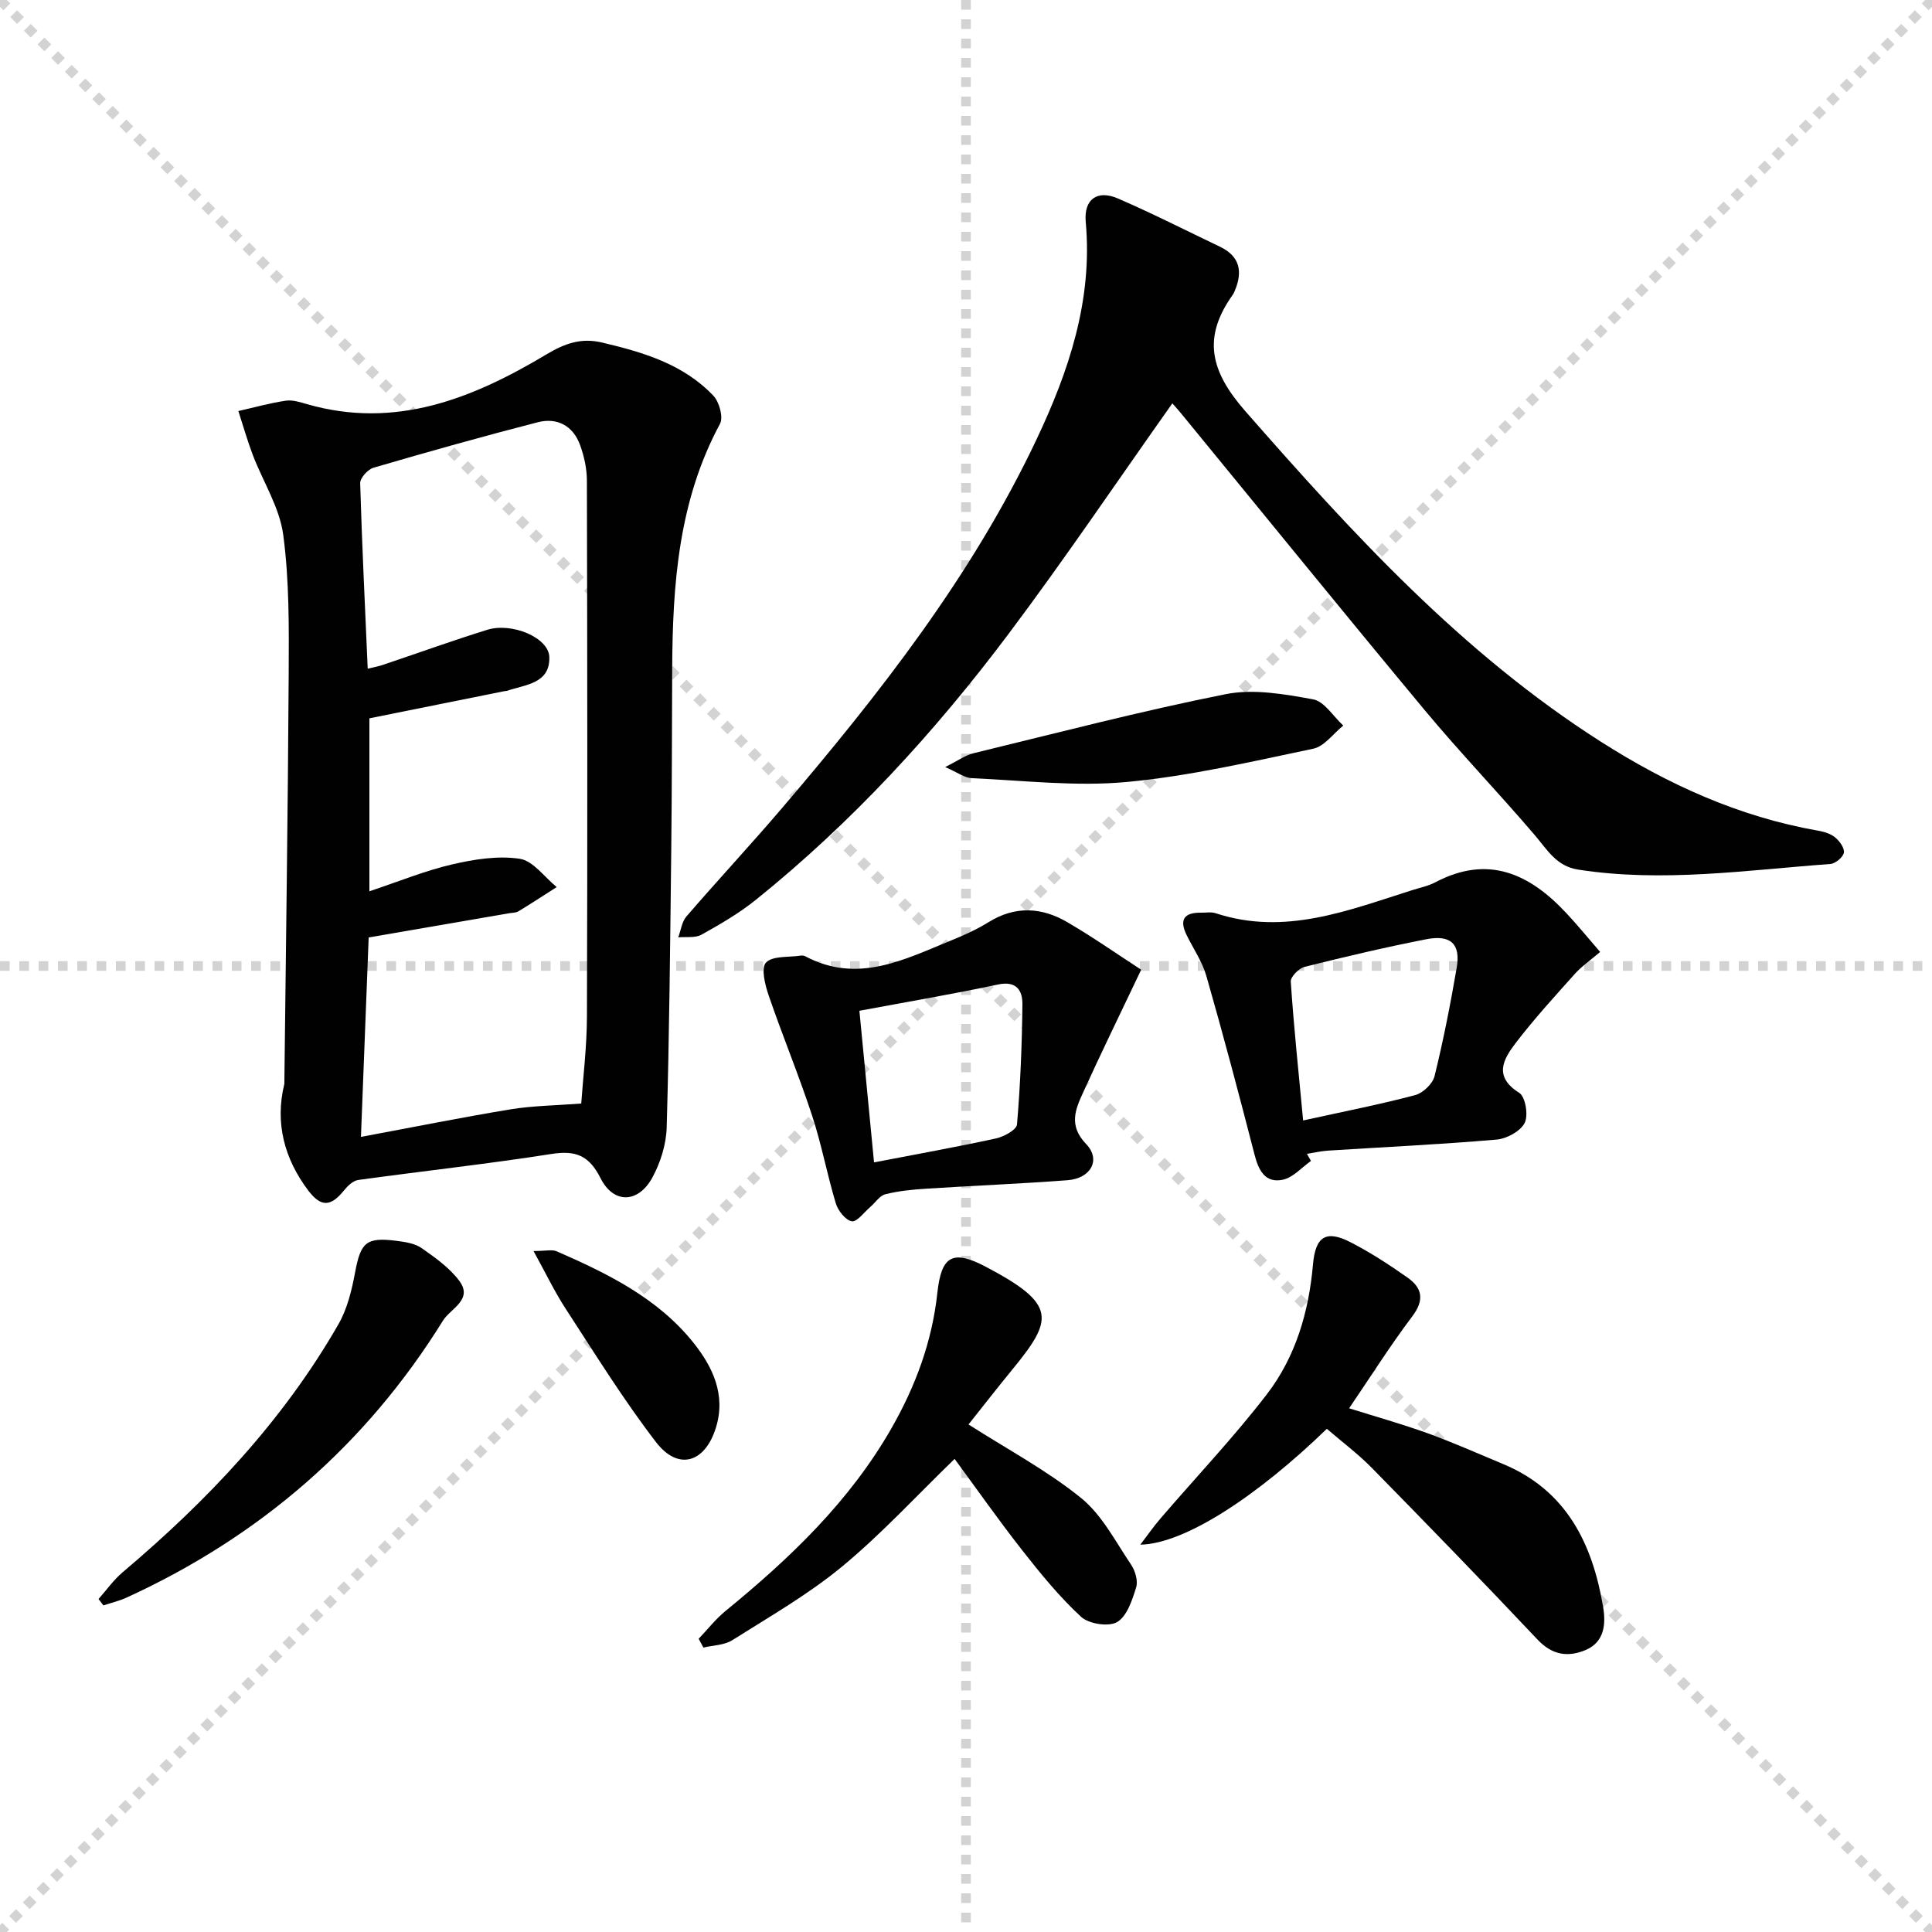
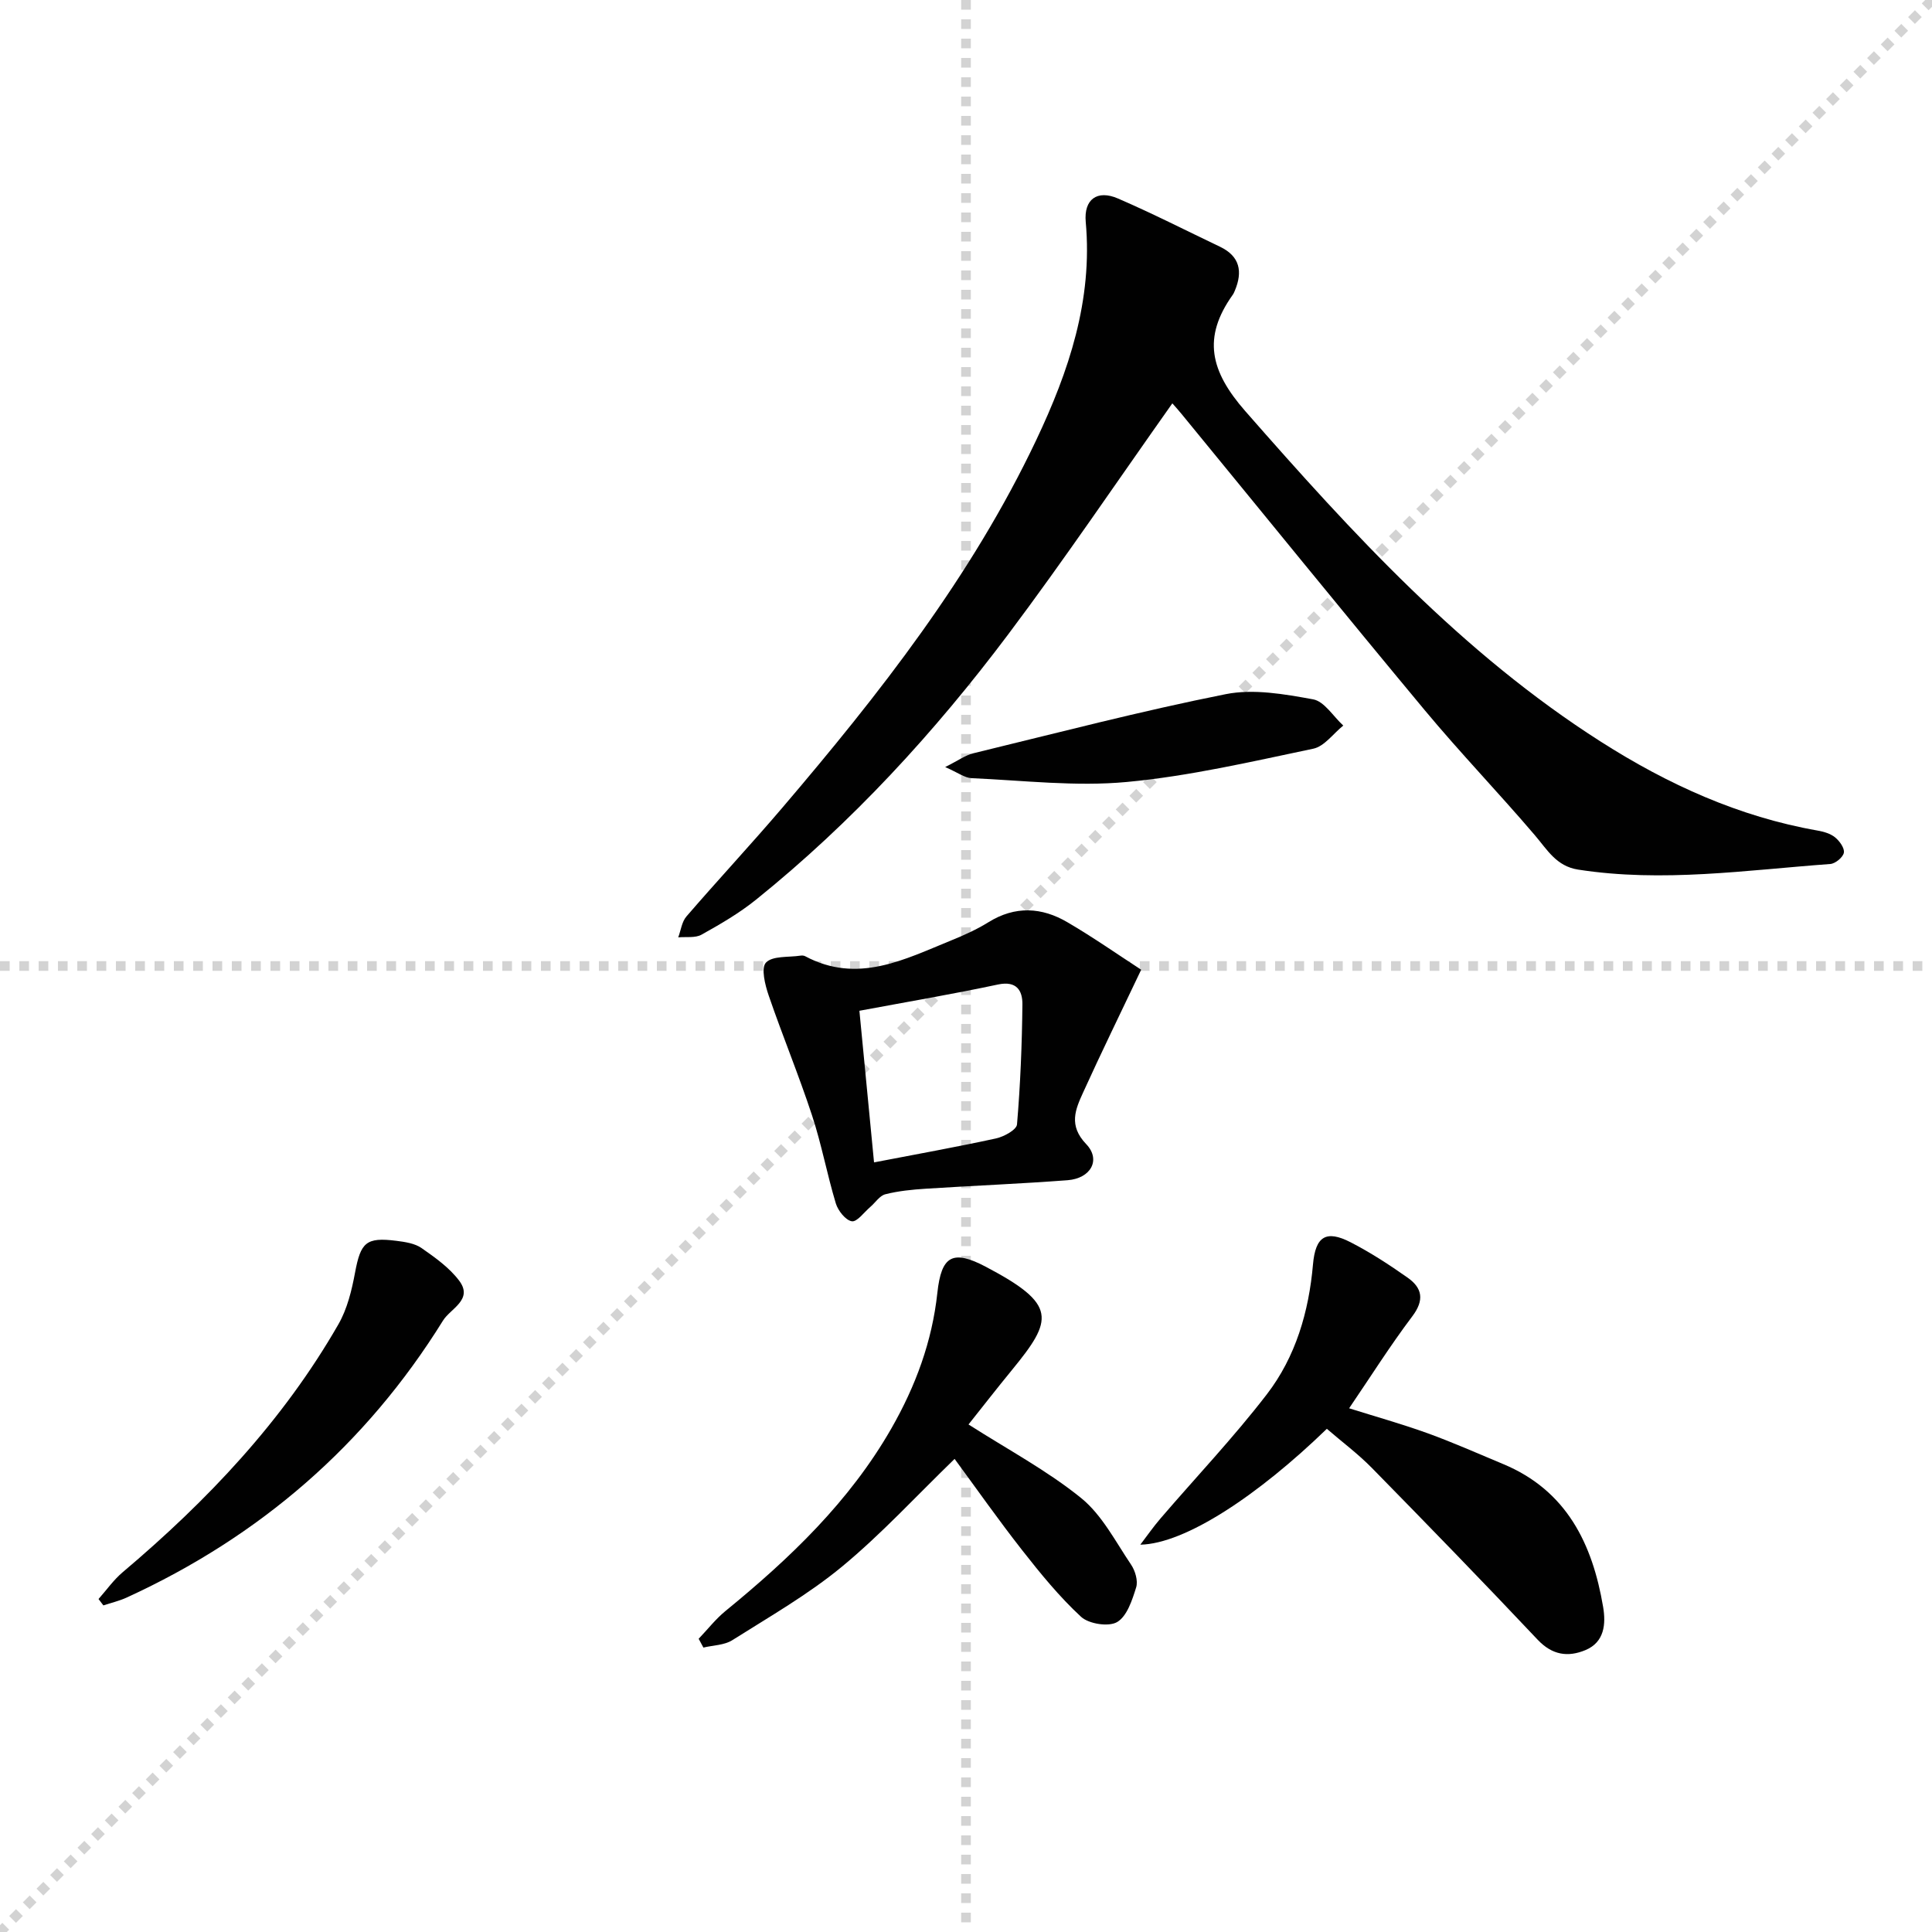
<svg xmlns="http://www.w3.org/2000/svg" enable-background="new 0 0 400 400" viewBox="0 0 400 400">
  <g stroke="lightgray" stroke-dasharray="1,1" stroke-width="1" transform="scale(2, 2)">
-     <line x1="0" y1="0" x2="200" y2="200" />
    <line x1="200" y1="0" x2="0" y2="200" />
    <line x1="100" y1="0" x2="100" y2="200" />
    <line x1="0" y1="100" x2="200" y2="100" />
  </g>
  <g fill="#010101">
-     <path d="m58.87 224.41c.32-28.26.74-56.53.9-84.79.05-9.64.14-19.37-1.13-28.89-.76-5.69-4.19-11-6.3-16.53-1.13-2.98-2-6.06-2.99-9.1 3.27-.74 6.51-1.65 9.81-2.14 1.4-.21 2.97.3 4.39.71 18.31 5.27 34.27-1.14 49.52-10.26 3.8-2.28 7.2-3.53 11.59-2.49 8.51 2.01 16.81 4.46 23.03 11 1.23 1.29 2.11 4.48 1.37 5.84-8.59 15.94-9.81 33.23-9.89 50.78-.06 12.33-.05 24.65-.19 36.98-.22 19.3-.4 38.61-.95 57.9-.1 3.5-1.27 7.25-2.95 10.35-2.92 5.38-8.04 5.54-10.75.15-2.38-4.72-5.15-5.79-10.18-5-13.28 2.08-26.66 3.54-39.98 5.38-1.06.15-2.18 1.21-2.92 2.13-2.75 3.41-4.76 3.57-7.44.04-4.92-6.54-6.93-13.94-4.94-22.06zm17.26-85.96c1.45-.36 2.27-.5 3.04-.76 7.22-2.43 14.4-5.02 21.68-7.29 5.11-1.6 12.76 1.6 12.88 5.63.17 5.55-4.99 5.69-8.76 7-.15.05-.33.03-.5.06-9.38 1.88-18.76 3.77-27.99 5.63v35.81c6.13-2.04 11.51-4.26 17.11-5.56 4.55-1.06 9.48-1.85 14.01-1.17 2.78.41 5.12 3.8 7.66 5.86-2.64 1.68-5.25 3.4-7.93 5.02-.53.32-1.29.29-1.94.4-9.62 1.66-19.25 3.32-29.06 5.01-.52 13.46-1.04 26.97-1.6 41.29 10.75-2 20.82-4.03 30.95-5.7 4.55-.75 9.23-.79 14.66-1.21.36-5.22 1.16-11.65 1.18-18.07.12-36.98.08-73.97-.01-110.95-.01-2.44-.57-4.98-1.4-7.28-1.45-4.02-4.74-5.78-8.76-4.75-11.4 2.93-22.73 6.12-34.03 9.42-1.17.34-2.78 2.13-2.75 3.21.37 12.62.99 25.23 1.56 38.4z" />
    <path d="m242.72 83.51c-11.45 16.18-22.33 32.31-33.99 47.84-15.24 20.29-32.35 38.93-52.18 54.9-3.47 2.8-7.39 5.08-11.3 7.26-1.31.73-3.2.41-4.83.56.55-1.46.74-3.22 1.7-4.33 6.52-7.56 13.34-14.87 19.82-22.47 20.12-23.59 39.22-47.93 52.6-76.16 6.75-14.24 11.72-28.96 10.25-45.16-.42-4.69 2.37-6.71 6.66-4.86 7.15 3.09 14.11 6.64 21.15 10 4.13 1.98 4.71 5.16 3.06 9.09-.13.31-.26.62-.46.89-6.27 8.82-4.65 15.75 2.63 24.06 22.24 25.38 44.89 50.13 73.61 68.43 13.83 8.82 28.57 15.54 44.87 18.4 1.27.22 2.68.63 3.64 1.42.92.75 1.98 2.23 1.8 3.17-.18.95-1.76 2.25-2.8 2.33-17.38 1.27-34.74 3.88-52.23 1.16-4.49-.7-6.37-4.1-8.94-7.11-7.45-8.74-15.43-17.03-22.77-25.85-16.93-20.35-33.6-40.91-50.38-61.37-.62-.77-1.29-1.5-1.91-2.2z" />
-     <path d="m331.29 197.09c-2.06 1.76-3.85 2.99-5.26 4.57-4.18 4.67-8.42 9.31-12.22 14.28-2.53 3.31-4.68 6.93.73 10.32 1.29.81 1.93 4.68 1.12 6.24-.89 1.73-3.71 3.26-5.82 3.44-11.59 1-23.22 1.54-34.84 2.28-1.48.09-2.94.44-4.41.67.28.49.55.98.83 1.47-1.92 1.35-3.68 3.42-5.79 3.88-3.66.79-5.05-1.89-5.89-5.18-3.18-12.35-6.45-24.69-9.96-36.95-.85-2.98-2.7-5.67-4.09-8.49-1.6-3.24-.51-4.72 3-4.66 1 .02 2.08-.19 2.99.11 14.35 4.73 27.5-.61 40.79-4.8 1.58-.5 3.26-.84 4.7-1.6 10.91-5.76 19.5-1.79 27.1 6.36 2.35 2.5 4.53 5.18 7.02 8.06zm-61.49 34.89c8.35-1.84 15.84-3.3 23.2-5.25 1.61-.43 3.62-2.34 4.01-3.93 1.82-7.4 3.29-14.9 4.58-22.42.85-4.92-1.2-6.91-6.29-5.92-8.45 1.65-16.85 3.63-25.21 5.72-1.18.3-2.92 2.07-2.85 3.06.63 9.42 1.62 18.79 2.56 28.74z" />
    <path d="m236.09 319.81c1.39-1.82 2.7-3.71 4.19-5.44 7.35-8.56 15.14-16.77 22.01-25.7 5.97-7.77 8.69-17.08 9.55-26.89.51-5.81 2.71-7.2 7.81-4.57 4.1 2.11 8.01 4.66 11.79 7.32 3.04 2.14 3.5 4.64.96 8-4.58 6.07-8.64 12.52-13.08 19.04 5.33 1.68 10.85 3.22 16.23 5.16 5.3 1.92 10.46 4.22 15.67 6.39 13.14 5.48 18.48 16.51 20.69 29.58.59 3.5.3 7.29-3.67 8.94-3.62 1.5-6.87 1.04-9.89-2.16-11.29-11.97-22.76-23.78-34.29-35.53-2.89-2.95-6.24-5.44-9.35-8.13-14.21 13.76-29.29 23.8-38.62 23.99z" />
    <path d="m236.27 200.77c-4.26 8.97-8.26 17.13-12.02 25.41-1.6 3.52-3.07 6.82.63 10.69 3.12 3.26.95 7.11-3.84 7.48-9.77.74-19.57 1.13-29.36 1.76-2.81.18-5.66.46-8.38 1.15-1.19.3-2.07 1.74-3.12 2.63-1.28 1.09-2.75 3.15-3.83 2.96-1.3-.23-2.84-2.19-3.3-3.69-1.82-6.03-2.96-12.27-4.93-18.24-2.74-8.34-6.11-16.47-8.96-24.78-.76-2.2-1.64-5.74-.57-6.85 1.37-1.43 4.65-1.06 7.11-1.43.32-.05.71-.04.99.11 10.87 5.81 20.56.67 30.35-3.31 2.61-1.06 5.21-2.24 7.6-3.72 5.53-3.44 11.05-3.13 16.39.02 5.26 3.07 10.27 6.58 15.24 9.81zm-55.31 39.89c9.06-1.75 17.19-3.2 25.25-4.96 1.65-.36 4.26-1.79 4.35-2.9.7-8.26 1.03-16.55 1.12-24.84.03-2.84-1.17-4.95-5.05-4.13-9.35 1.99-18.79 3.59-28.7 5.44 1.04 10.8 2.02 20.93 3.03 31.39z" />
    <path d="m200.52 294.92c8.17 5.22 16.28 9.54 23.3 15.22 4.34 3.51 7.12 9.01 10.35 13.79.86 1.27 1.48 3.36 1.06 4.72-.82 2.63-1.89 5.97-3.94 7.18-1.76 1.03-5.86.39-7.47-1.09-4.48-4.14-8.39-8.94-12.17-13.76-4.89-6.23-9.44-12.72-14.01-18.93-7.95 7.7-15.16 15.56-23.31 22.3-7 5.78-15 10.36-22.71 15.23-1.66 1.05-3.97 1.05-5.99 1.53-.33-.61-.65-1.22-.98-1.82 1.84-1.92 3.5-4.07 5.54-5.74 13.34-10.9 25.69-22.67 34.36-37.81 5-8.74 8.43-17.97 9.52-28.07.83-7.68 3.15-9.03 10.05-5.39 14.83 7.81 13.95 10.92 5.38 21.38-3.15 3.84-6.2 7.77-8.98 11.26z" />
-     <path d="m20.4 331.06c1.65-1.86 3.11-3.95 4.99-5.54 17.54-14.82 33.18-31.31 44.68-51.35 1.83-3.19 2.76-7.04 3.44-10.7 1.17-6.24 2.27-7.37 8.57-6.57 1.79.23 3.8.52 5.2 1.5 2.82 1.97 5.78 4.07 7.8 6.77 2.94 3.92-1.82 5.75-3.36 8.24-15.98 25.76-37.97 44.74-65.5 57.35-1.53.7-3.21 1.09-4.82 1.62-.34-.44-.67-.88-1-1.32z" />
+     <path d="m20.4 331.06c1.65-1.86 3.11-3.95 4.99-5.54 17.54-14.82 33.18-31.31 44.68-51.35 1.83-3.19 2.76-7.04 3.44-10.7 1.17-6.24 2.27-7.37 8.57-6.57 1.79.23 3.8.52 5.2 1.5 2.82 1.97 5.78 4.07 7.8 6.77 2.94 3.92-1.82 5.75-3.36 8.24-15.98 25.76-37.97 44.74-65.5 57.35-1.53.7-3.21 1.09-4.82 1.62-.34-.44-.67-.88-1-1.32" />
    <path d="m195.69 158.81c2.74-1.37 4.2-2.46 5.82-2.85 17.39-4.22 34.72-8.75 52.26-12.24 5.76-1.15 12.16-.01 18.09 1.07 2.33.42 4.18 3.54 6.25 5.43-2.06 1.65-3.91 4.31-6.21 4.79-12.8 2.68-25.63 5.68-38.61 6.89-10.6.99-21.43-.32-32.15-.79-1.44-.07-2.83-1.16-5.45-2.3z" />
-     <path d="m110.46 259.01c2.56 0 3.85-.36 4.8.06 10.57 4.62 20.96 9.71 28.33 18.95 3.98 4.99 6.74 10.78 4.63 17.57-2.26 7.29-7.8 8.96-12.39 3-6.77-8.8-12.64-18.31-18.71-27.62-2.33-3.58-4.17-7.45-6.66-11.96z" />
  </g>
</svg>